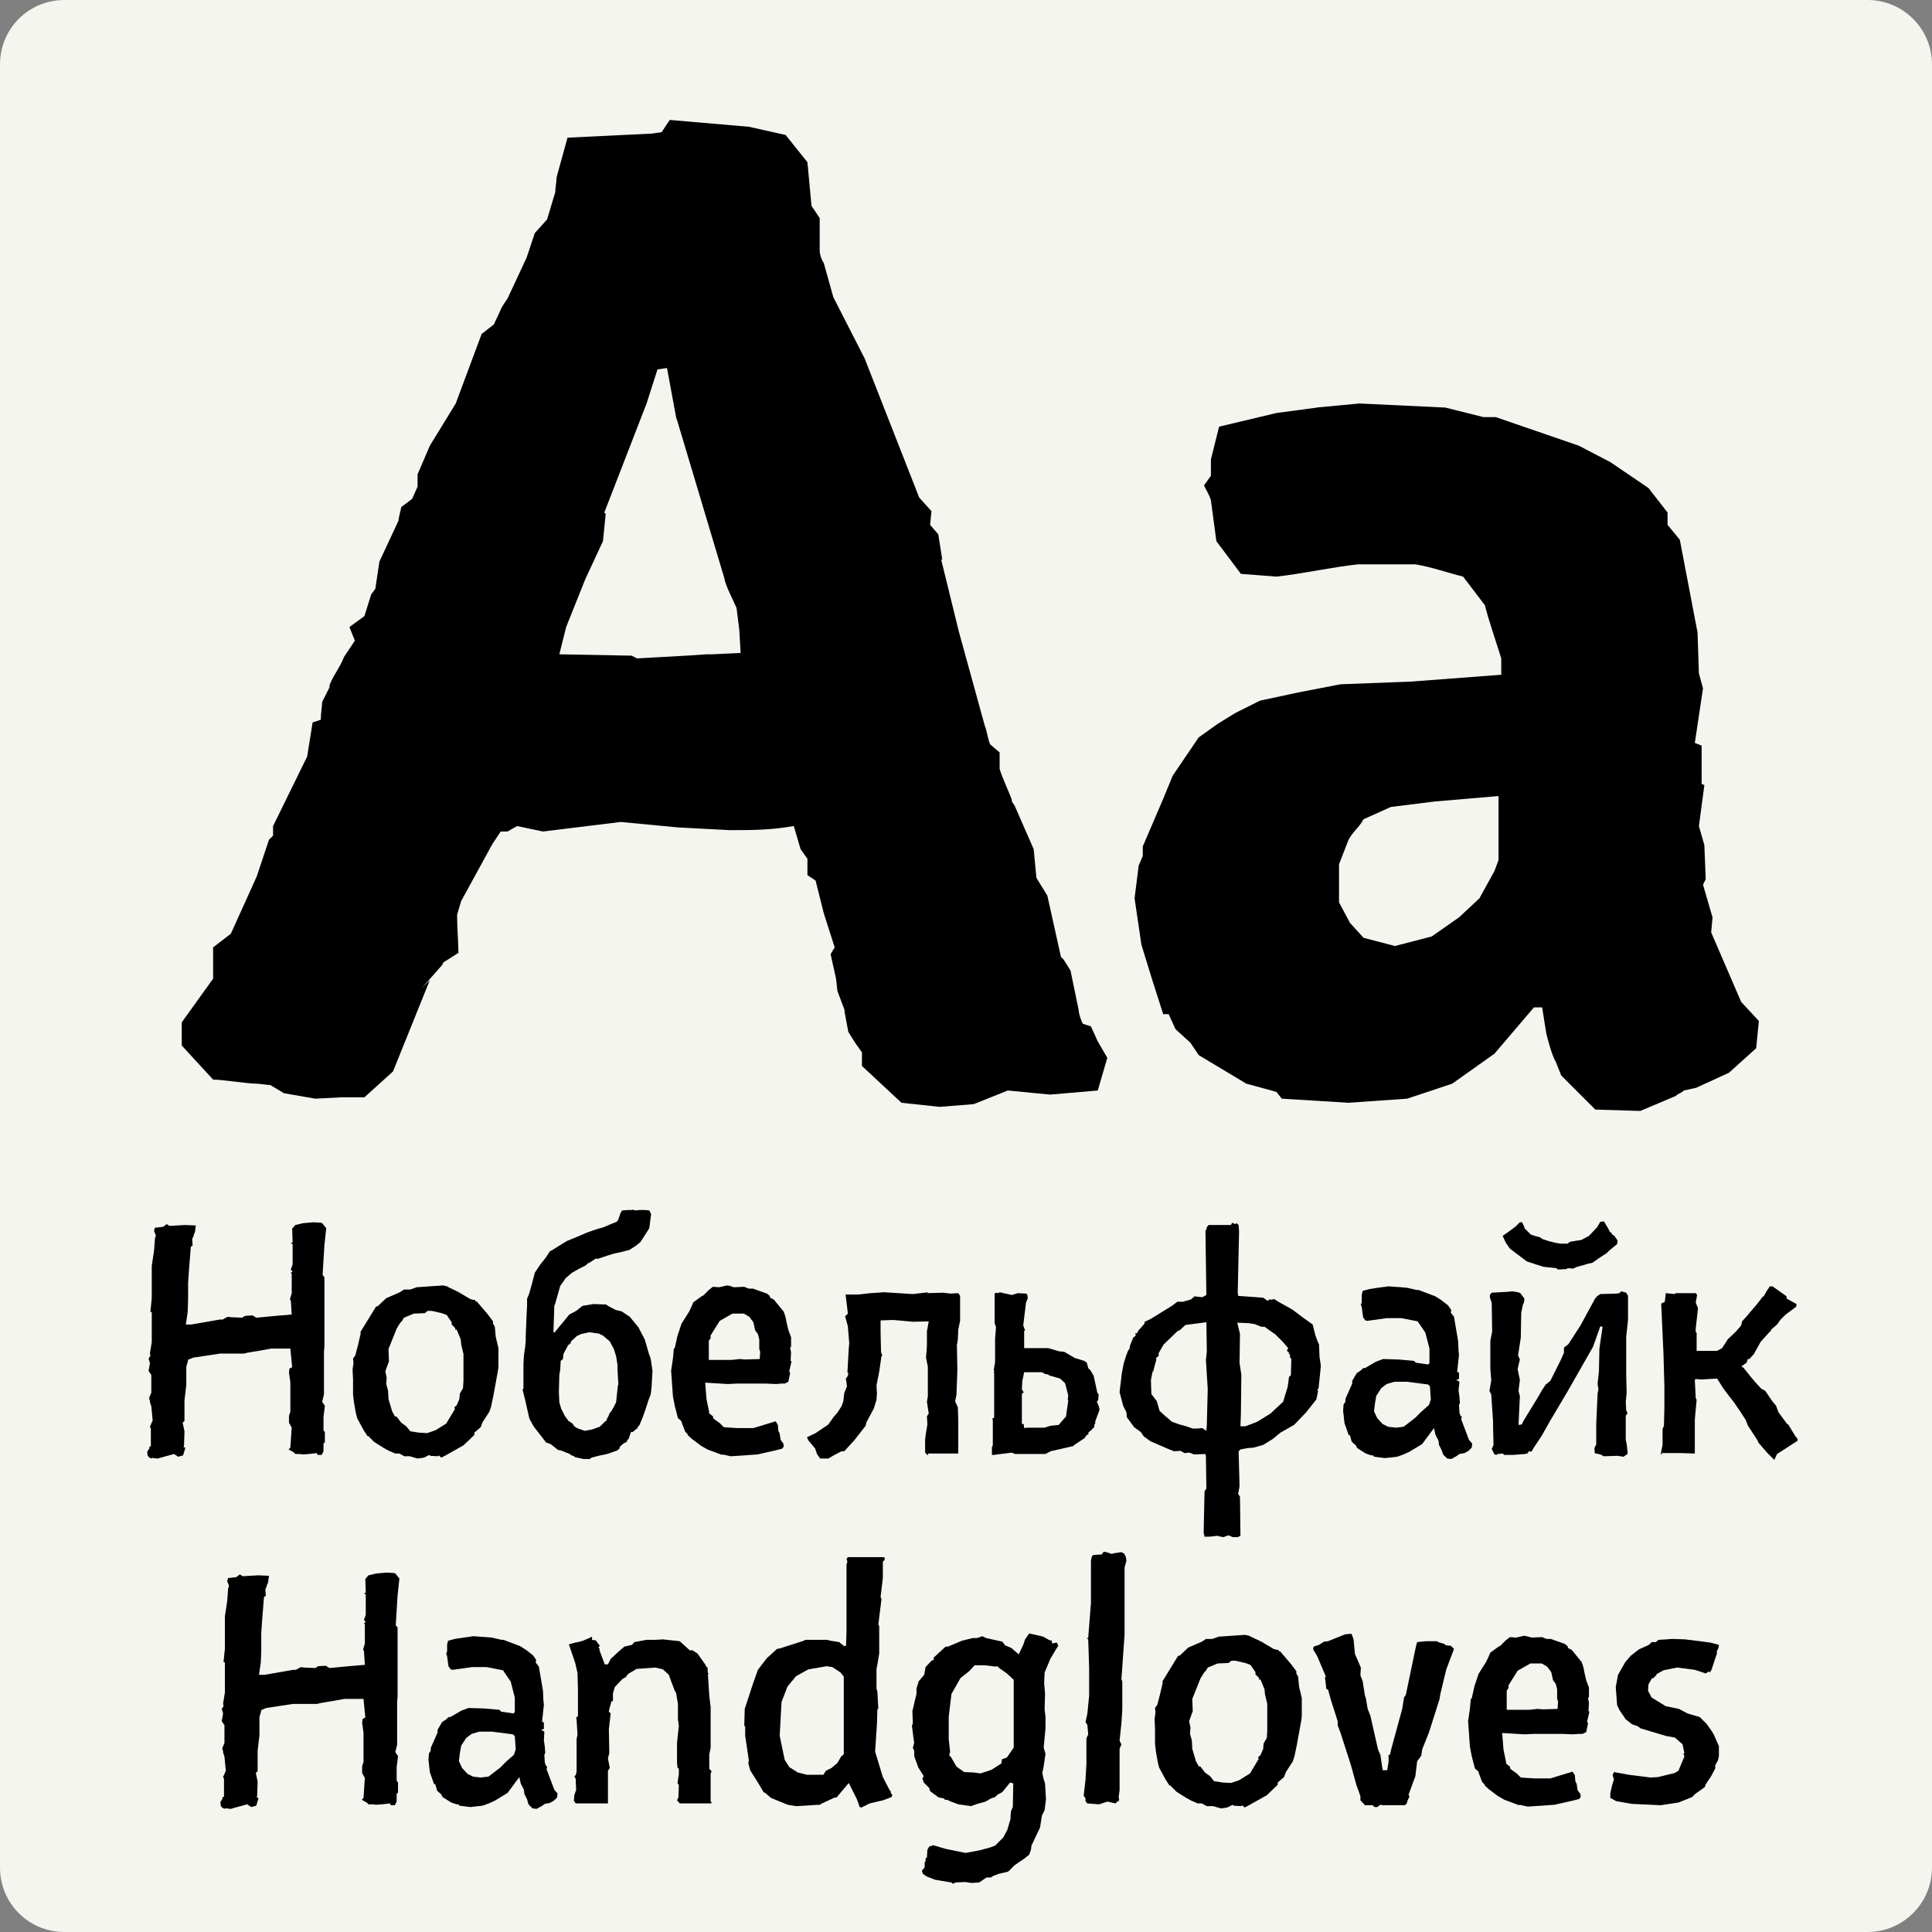
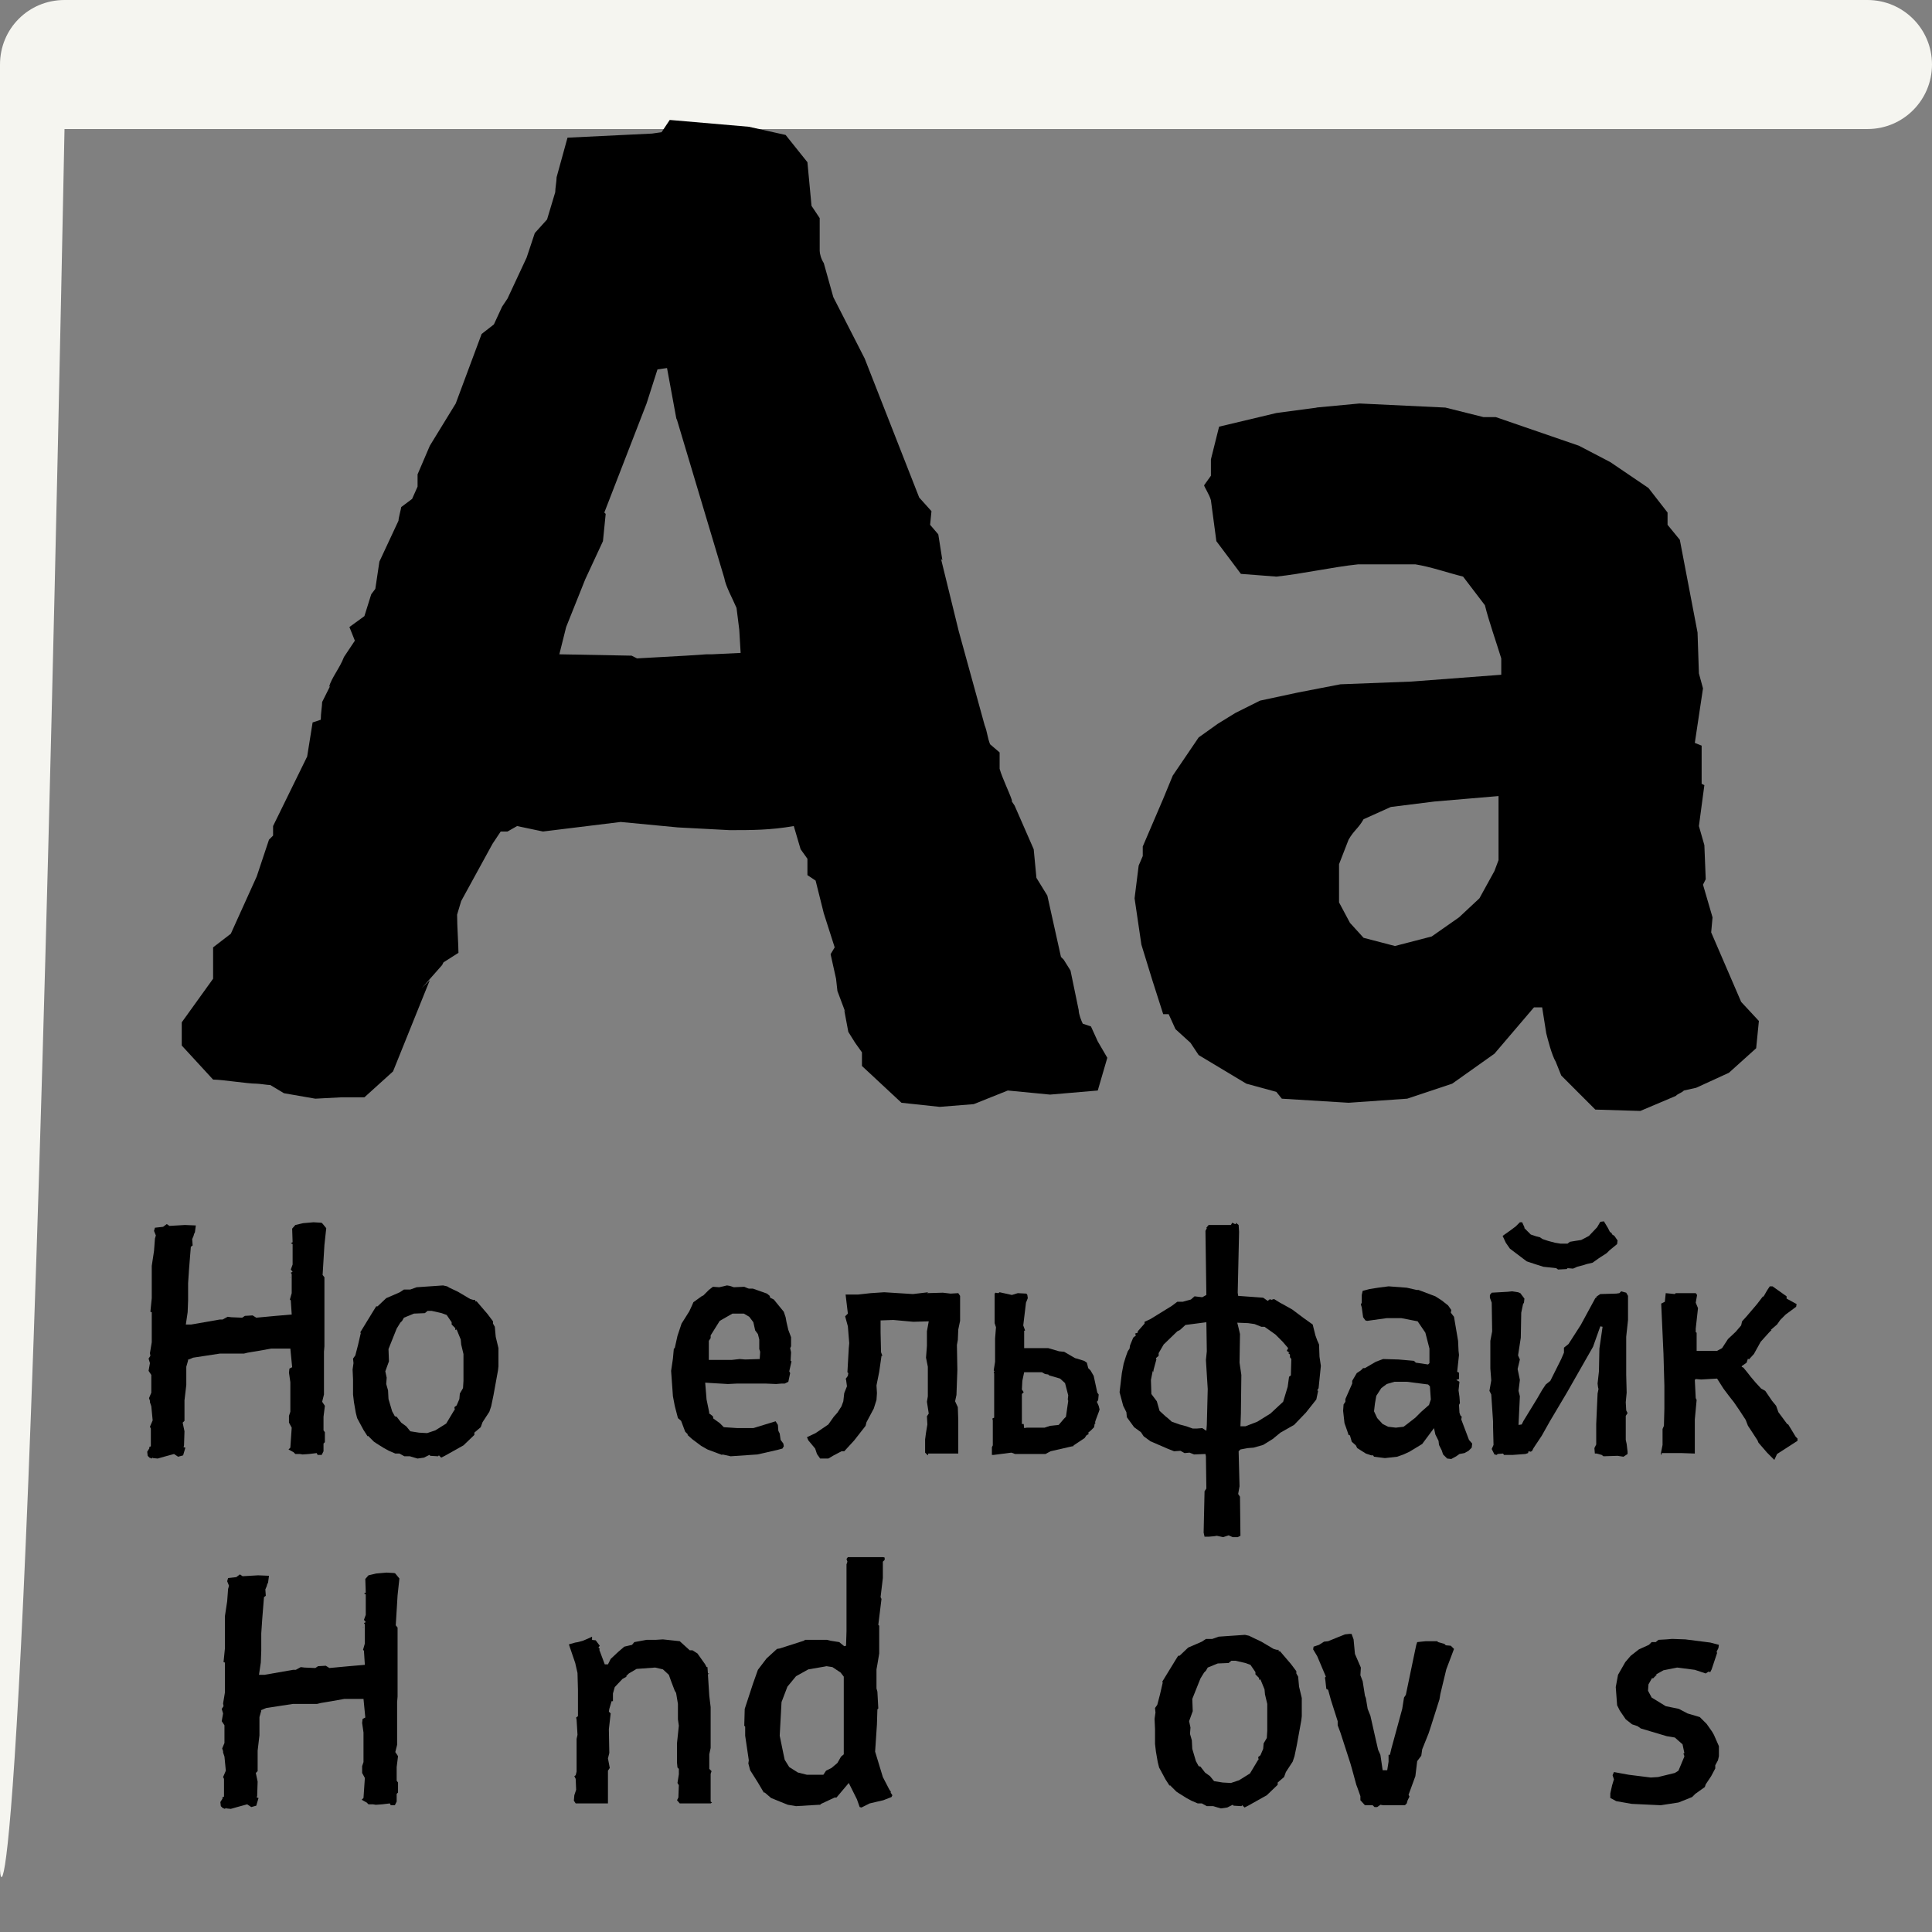
<svg xmlns="http://www.w3.org/2000/svg" id="Layer_1" x="0px" y="0px" viewBox="0 0 425.2 425.2" style="enable-background:new 0 0 425.2 425.2;" xml:space="preserve">
  <rect x="0" y="0" width="425.2" height="425.2" fill="#808080" stroke="none" />
  <style type="text/css">	.st0{fill:#F5F5F0;}</style>
  <title>Academy</title>
-   <path class="st0" d="M14.2,0H411c7.8,0,14.2,6.3,14.2,14.2V411c0,7.8-6.3,14.2-14.2,14.2H14.2C6.3,425.2,0,418.9,0,411V14.2  C0,6.3,6.3,0,14.2,0z" />
+   <path class="st0" d="M14.2,0H411c7.8,0,14.2,6.3,14.2,14.2c0,7.8-6.3,14.2-14.2,14.2H14.2C6.3,425.2,0,418.9,0,411V14.2  C0,6.3,6.3,0,14.2,0z" />
  <g>
    <path d="M172.9,29.7l4.8,6l0.9,9.6l1.8,2.7v7.2c0,0.6,0.3,1.8,0.9,2.7l2.1,7.5l6.9,13.5l12,30.6l2.7,3l-0.3,3l1.8,2.1l0.9,5.7   l-0.3-0.3l3.9,15.9l5.7,20.7c0.6,1.5,0.6,2.7,1.2,4.2l2.1,1.8v3.6c0.6,2.1,2.1,5.1,2.7,6.9v0.3l0.6,0.9l4.2,9.6l0.6,6.3l2.4,3.9   l3,13.5l0.6,0.6l1.5,2.4l1.8,8.7c0,0.9,0.6,2.4,0.9,3l1.8,0.6l1.5,3.3l2.1,3.6l-2.1,7.2l-10.5,0.9l-9.3-0.9l-7.5,3l-7.5,0.6   l-8.4-0.9l-8.7-8.1v-3l-1.5-2.1l-1.5-2.4l-0.9-4.8l0.3,0.6l-1.8-4.8l-0.3-2.7l-1.2-5.4l0.9-1.5l-2.4-7.5l-1.8-7.2l-1.8-1.2V189   l-1.5-2.1l-1.5-5.1c-5.1,0.9-9.3,0.9-14.1,0.9l-11.4-0.6l-12.6-1.2l-17.1,2.1l-5.7-1.2l-2.1,1.2h-1.5l-1.8,2.7l-6.9,12.6l-0.9,3   c0,2.7,0.3,6.6,0.3,8.4l-3.3,2.1l-0.3,0.6l-4.5,5.1l1.8-1.8l-8.1,20.1l-6.3,5.7h-5.1l-5.7,0.3l-6.9-1.2l-3-1.8   c-0.6,0-2.4-0.3-3-0.3c-2.1,0-7.5-0.9-9.6-0.9l-6.9-7.5V225l6.9-9.6v-6.9l3.9-3l5.7-12.6l2.7-8.1l0.9-0.9v-2.1l7.5-15.3l1.2-7.5   l1.8-0.6c0-1.5,0.3-3,0.3-3.9l1.8-3.6l-0.3,0.3c0.6-2.1,2.4-4.2,3.3-6.6l2.4-3.6l-1.2-3l3.3-2.4l1.5-4.8l0.9-1.2l0.9-6l4.2-9   c0-0.6,0.6-2.7,0.6-3l2.4-1.8l1.2-2.7v-2.7l2.7-6.3l5.7-9.3l5.7-15.3l2.7-2.1l1.8-3.9l1.2-1.8l4.2-9l1.8-5.4l2.7-3l1.8-6   c0-0.9,0.3-2.4,0.3-3.3l2.4-8.7l18.6-0.9l2.1-0.3l1.8-2.7l17.4,1.5L172.9,29.7z M144.7,81.3l-2.4,7.5l-9.3,24l0.3,0.3l-0.6,6   l-3.9,8.4l-4.2,10.5l-1.5,6l15.9,0.3l1.2,0.6l10.8-0.6l4.5-0.3h1.2l6.3-0.3l-0.3-5.1l-0.6-4.8c-0.9-2.1-2.4-4.8-2.7-6.6l-10.5-35.1   v0.3L146.8,81L144.7,81.3z" />
    <path d="M299.2,88.8l18.9,0.9l8.4,2.1h2.7l18.3,6.3l6.9,3.6l8.4,5.7l4.2,5.4v2.7l2.7,3.3l3.9,20.4l0.3,9l0.9,3.3l-1.8,12l1.5,0.6   v8.4l0.6,0.3l-1.2,9l1.2,4.2l0.3,7.5l-0.6,1.2l2.1,7.2l-0.3,3.3l6.6,15.3l3.9,4.2l-0.6,6l-6,5.4l-7.2,3.3l-2.7,0.6   c-0.6,0.6-1.2,0.6-1.8,1.2l-7.8,3.3l-9.9-0.3l-7.5-7.5l-1.2-3c-0.9-1.5-1.8-5.1-2.1-6.3l-0.9-5.7h-1.8l-8.7,10.2l-9.3,6.6l-9.9,3.3   l-12.9,0.9l-14.7-0.9l-1.2-1.5l-6.6-1.8l-10.5-6.3l-1.8-2.7l-3.3-3l-1.5-3.3H256l-2.4-7.5l-2.4-7.8l-1.5-10.2l0.9-7.2l0.9-2.1v-2.1   l4.5-10.5l2.1-5.1l5.7-8.4l4.2-3l3.9-2.4l5.4-2.7l8.4-1.8l9.3-1.8l15.6-0.6l19.8-1.5v-3.6c-1.2-3.9-2.7-8.1-3.6-11.7l-4.8-6.3   c-3.6-0.9-6.9-2.1-10.5-2.7h-12.6c-5.7,0.6-12.3,2.1-18,2.7l-7.8-0.6l-5.4-7.2l-1.2-9c-0.3-1.2-1.5-3-1.5-3.3l1.5-2.1v-3.6l1.8-7.2   l12.6-3l9-1.2h-0.3L299.2,88.8z M329.8,175.2l-14.1,1.2l-9.6,1.2l-6,2.7c-1.2,2.1-2.1,2.4-3.3,4.5l-2.1,5.4v8.4l2.4,4.5l3,3.3   l6.9,1.8l8.1-2.1l6-4.2l4.5-4.2l3.3-6l0.9-2.4V175.2z" />
  </g>
  <g>
    <path d="M70.9,269.2l0.9,1.1l-0.4,3.7l-0.4,6.6l0.4,0.5v7.3v7.9l-0.1,1.2v9.4l-0.4,1.6l0.6,0.9l-0.3,2.4v3l0.3,0.4v2.2l-0.3,0.3   v1.7l-0.4,0.8h-0.9l-0.2-0.4l-1.7,0.2l-1.4,0.1l-0.6-0.1h-1l-0.4-0.4l-1.1-0.6l0.4-0.4l0.3-4.4l-0.6-1.1v-1.5l0.3-0.9v-6.5   l-0.3-2.1l0.1-0.9l0.6-0.3l-0.4-4.1h-4.2l-2.8,0.5l-2.4,0.4l-0.8,0.2h-5.3l-5.9,0.9l-1.2,0.5l0.1,0.1l-0.4,1.4v4l-0.4,3.4v4.5   l-0.4,0.4l0.4,1.9l-0.1,3.1l-0.1,0.4l0.4,0.1l-0.5,1.7l-1.1,0.3l-0.9-0.6l-2.2,0.6l-1.4,0.4l-1-0.1l-0.1-0.1l-0.2,0.2l-0.5-0.2   l-0.4-0.4l-0.1-0.9l0.5-0.8l-0.1-0.2l0.4-0.2v-3.9l-0.2-0.4l0.6-1.4l-0.3-3.1l-0.3-0.9v-0.3l-0.2-0.6l0.5-1.2v-3.9l-0.6-0.9   l0.3-1.7l-0.3-1l0.4-0.6l-0.1-0.6l0.4-2.4v-6.6l-0.3-0.1l0.3-3v-7.1l0.5-3.3l0.2-2.7l0.2-0.7l-0.4-1l0.2-0.7l1.8-0.2l0.8-0.6   l0.6,0.4l3.4-0.2l2.4,0.1l-0.2,1.5l-0.2,0.4l-0.1,0.4l-0.3,0.7l0.1,1.4l-0.4,0.3l-0.4,5l-0.2,3v3.8l-0.1,2.6l-0.4,2.7h1.2l6.3-1.1   H49l1.1-0.6l0.8,0.1l2.4,0.1l0.6-0.4l1.7-0.1l0.8,0.5l4.3-0.4l3.5-0.3l-0.2-3.1l-0.2-0.2l0.4-1.4v-4.2l-0.2-0.3l0.4-0.2l-0.4-0.5   l0.4-1.1v-4.5l-0.4-0.2l0.4-0.2l-0.1-3l0.7-0.8l1.7-0.4l2.3-0.2l1.7,0.1L70.9,269.2z M63.8,281.1h0.1l-0.1,0.1V281.1z" />
    <path d="M98.9,283.4l1.9,0.9l2.7,1.6l0.7,0.2h0.4v0.3h0.3l2.4,2.8l1.2,1.6v0.5l0.4,0.7l0.2,2.2l0.6,2.5v4l-0.1,0.9l-1,5.5l-0.5,2.4   l-0.4,1.2l-1.5,2.3l-0.4,1.1l-1.4,1.2v0.5l-2.4,2.3l-4.1,2.3l-0.4,0.2l-0.4,0.2l-0.5-0.5l-0.2,0.2l-1.7-0.1l-0.2-0.2l-1.2,0.6   l-1.4,0.2l-0.7-0.2l-1-0.3H89l-1.1-0.6H87l-1.4-0.6l-1.1-0.6l-1.6-1l-0.6-0.4l-0.6-0.6L81,316l-0.1,0.1l-0.9-1.4l-1.4-2.6l-0.3-1.2   l-0.4-2.3l-0.2-1.7v-3.3l-0.1-2.2l0.2-1.4l-0.1-1l0.5-0.7l0.6-2.3l0.6-2.6l-0.1-0.2l3-4.9l0.5-0.8h0.3l1.9-1.8l3-1.3l0.9-0.6h1.4   l1.4-0.5l5.8-0.4l0.9,0.2L98.9,283.4z M98.3,289.4l-1.1-0.4l-2.2-0.5h-0.9l-0.6,0.5l-2.4,0.1l-2.2,0.9l-0.4,0.7l-0.4,0.4l-0.8,1.3   l-1.8,4.5l0.1,2.7l-0.8,2.2l0.3,1.4l-0.1,1.4l0.4,1.4l0.1,1.9l0.8,2.7l0.6,1.1l0.4,0.1l1,1.3l1.1,0.8l0.9,1.1l1.9,0.3l1.8,0.1   l1.8-0.6l2.4-1.5l1.8-3h0.1l-0.1-0.6l0.5-0.4l0.6-1.4l0.1-1.2l0.7-1.2l0.1-1.6v-3.9v-2l-0.5-2.1l-0.1-1.1l-0.9-2.2l-0.3,0.1v-0.4   l-0.8-0.8v-0.5L98.3,289.4z" />
-     <path d="M139.2,266.2l0.6,0.2l0.9-0.1h1.3l0.9,0.1l0.4,0.8l-0.4,3.1l-1.2,1.9l-0.8,1.2l-1,0.8l-1.4,0.9l-1.6,0.4l-1.8,0.4l-1.3,0.4   l-1.2,0.4l-1.2,0.4l0.1-0.1h-0.4l-0.6,0.4l-0.6,0.4l-0.6,0.3l-0.4,0.4l-1.4,0.7l-1.6,0.9l-1.4,1.2l-1.2,1.7l-1.2,4.2l-0.1,0.1   l-0.2,5.8l0.2,0.2l3.3-4l1.5-0.8l1.4-1.1l2.4-0.4l2.8,0.1l0.4,0.3l1.7,0.9l1.3,0.3l1.8,1.2l1.9,2.3l1.4,2.7l0.9,3.1l0.4,1.1   l0.4,2.7l-0.2,3.5l-0.1,1l-0.1,0.7l-0.5,1.3l-0.7,2.2l-0.7,1.9l-0.6,1.4l-0.4,0.4l0.1,0.1l-1.2,1l-0.3-0.1l-0.4,1.1l-0.1,0.4   l-0.5,0.5l0.2,0.1l-0.5,0.3l-0.4,0.2l-0.9,0.8l0.2,0.1l-0.6,0.6l-2.3,0.8l-1.9,0.4l-1.5,0.4l-0.4,0.3h-1.4l-1.8-0.4l-0.6-0.4   l-0.1,0.1l-0.5-0.4l-2-0.8l-0.6-0.1l-1.5-1.2l-0.9-0.4l-0.1,0.1l-2.8-3.6l-0.4-0.7l-0.6-1.1l-0.9-4l-0.6-2.4l0.2-0.2v-5.4l0.1-1.8   l0.3-2.2l0.1-1.2v-0.9l0.2-4.9l0.1-1.8v-1.6l0.4-0.9l0.6-2.1l0.7-2.7l1.2-1.8l1.2-1.5l0.9-1.4l0.4-0.2l1.6-1l1.8-1.1l2.2-0.9   l2.1-0.9l1.1-0.4l1.2-0.4l1.4-0.4l1.4-0.6l1.5-0.6l0.4-0.5l0.4-1.3l0.4-0.7l1.4-0.1H139.2z M131.8,293.5l-2.1-0.3l-1.8,0.4   l-0.9,0.4l-1.3,1.2l-0.1,0.4l-0.6,0.5l-0.1,0.2l-0.9,1.7l-0.1,1.1l-0.5,0.4l-0.1,1.9l-0.2,1.2l-0.1,3.7l0.1,2.3l0.4,1.4l0.8,1.6   l0.8,1.1l0.9,0.6l0.4,0.6l0.6,0.4l0.8,0.3l0.9,0.3l1.6-0.3l1.7-0.6l1.2-1.2l0.4-0.2l-0.1-0.2l0.4-0.7l0.2-0.5l0.1-0.3l0.2-0.1   l0.6-1l0.6-1.2l0.4-3.8h0.1l-0.2-3.5v-0.9l-0.3-1.9l-0.5-1.6l-0.9-1.7l-1.2-1l-0.2-0.2L131.8,293.5z" />
    <path d="M161.5,283.3l2.3-0.1l0.7,0.3l0.3,0.1h0.9l3.1,1.1l0.6,0.5l0.1,0.4l0.8,0.4l2.2,2.7l0.4,1.2l0.2,1.1l0.4,1.7l0.6,1.6v2   l-0.2,0.4l0.2,0.9l-0.1,1.9l0.2,0.1l-0.5,2.2l0.2,0.4l-0.4,1.9l-0.8,0.4H172l-1.2,0.1l-2.3-0.1h-6.3l-2,0.1l-1.7-0.1l-1.7-0.1   l-1.6-0.1l0.3,3.7l0.6,2.9l-0.1,0.1l0.9,0.7l0.1,0.5l1.4,1l0.9,0.9l3,0.2h3.5l4.9-1.5l0.5,0.8l0.1,1.3l0.3,0.6l0.2,1.4l0.6,0.8   l0.1,0.6l-0.3,0.5l-1.1,0.3l-4.4,1l-5.9,0.4l-1.8-0.4l-0.1,0.1l-3.2-1.2l-1.4-0.8l-2-1.5l-1-0.9l0.1-0.1l-0.6-0.6l-0.9-2.4   l-0.7-0.6l-0.7-2.7l-0.4-2.1l-0.3-4.2l-0.1-1.4l0.4-2.7l0.2-2.2l0.2-0.1l0.6-2.7l0.9-2.7l1.7-2.7l0.6-1.3l0.3-0.7l1.8-1.3l0.4-0.2   l1.2-1.2l0.9-0.7l1.4,0.1l1.7-0.4l0.6,0.1L161.5,283.3z M164.9,289.8l-1.2-0.7h-2.5l-2.8,1.6l-2,3.2v0.6l-0.4,0.6v3.7v0.5h5   l1.8-0.2l1.2,0.1l3.2-0.1l0.1-1.6l-0.2-0.6v-2.1l-0.3-1.2l-0.6-0.8l-0.4-1.8L164.9,289.8z" />
    <path d="M204,284.6l3.5-0.1l1.7,0.2l1.7-0.1l0.4,0.6v5.5l-0.4,1.9l-0.1,2.3l-0.2,1.1l0.1,5.5l-0.2,5.5l-0.3,1.4l0.6,1.3l0.1,2.9   v7.3h-6.6l-0.1,0.4l-0.6-0.6v-2.9l0.2-1.5l0.3-1.8l-0.1-1.8l0.4-0.6l-0.4-2.6l0.2-1.2v-4.1v-1.2v-1.2l-0.4-2l0.2-2.6v-3.2l0.4-2.2   l-3.4,0.1l-4.4-0.4l-2.8,0.1v2.6l0.1,4.4l0.3,0.8h-0.2l-0.5,3.5l-0.6,3l0.1,1.7l-0.1,1.5l-0.6,1.9l-1.6,3l-0.2,0.8l-2.5,3.2   l-2.2,2.4h-0.6l-1.9,1l-1,0.6h-1.8l-0.7-1l-0.4-1.2l-1.5-1.8l-0.3-0.7l1.9-0.9l2.8-1.9l1.2-1.7l0.8-0.9l0.9-1.4l0.4-1.1l0.2-1.8   l0.6-1.5l-0.2-1.5l-0.1-0.1l0.5-0.7l0.1-0.6l-0.2-0.2l0.3-5.3l0.1-1.1l-0.3-3.7l-0.6-2.2l0.6-0.6l-0.5-4.2h2.8l2.7-0.3l3-0.2   l6.3,0.4l3.4-0.4L204,284.6z" />
    <path d="M226.1,285l0.1,0.7l-0.4,1l-0.6,5l0.4,1.1l-0.2,0.1v3.8h5.3l2.4,0.7l1.1,0.1l2.4,1.4l0.4,0.1l1.6,0.5l0.6,0.4l0.3,1.2   l0.1,0.1l0.4,0.4l0.7,1.2l0.8,3.7l0.3,0.4l-0.1,1.1l-0.1,0.3l-0.2,0.2l0.4,0.9l0.2,0.8l-0.2,0.6l-0.6,1.6L241,313l0.1,0.2l-0.2,0.2   l-0.1,0.7l-0.7,0.7l-0.6,0.5l0.1,0.3l-0.5,0.3l-0.4,0.6l-2.4,1.6l-0.1,0.2H236l-4.8,1.1l-1.1,0.6h-6.7l-0.8-0.3l-3.9,0.5h-0.4v-1.7   l0.2-0.4v-5.5l-0.1-0.4l0.4-0.2v-9.3v-0.4l-0.1-0.4l0.2-0.1l-0.2-0.2l0.3-1.9v-5.1l0.2-2.5l-0.3-0.9v-4.9v-1.6l0.2-0.2l0.6,0.1   l0.3-0.2l2.7,0.6l1.3-0.4l1.9,0.1L226.1,285z M230,302.4l-0.7-0.4h-3.9l-0.4,1.9l-0.1,1.9l0.4,0.6l-0.4,0.4v6.6h0.4l0.1,0.9   l0.6-0.1h3.9l1.2-0.4l1.9-0.2l1.2-1.4l0.4-0.4l0.5-3.5l-0.1-0.3l0.1-0.9l-0.7-2.7l-1.1-1l-2.4-0.7l-0.2-0.2L230,302.4z    M226.3,285.6L226.3,285.6v0.1V285.6z" />
    <path d="M272,269.1l0.6,0.5l0.1,1.5l-0.3,13.4l0.1,0.7l5.5,0.4l1,0.7l0.4-0.3l0.2-0.1l0.1,0.2l0.7-0.2l1.3,0.8l1.1,0.6l1.6,0.9   l2.4,1.8l2.1,1.5l0.6,2.4l0.4,1.1l0.4,0.9l0.1,2.7l0.3,2l-0.5,4.9l-0.3,0.5l0.2,0.1l-0.4,1.9l-2.3,2.9l-2.6,2.7l-3,1.7l-1.7,1.4   l-2.1,1.3l-2.1,0.6l-1.3,0.1L273,319l-0.4,0.4l0.2,7.7l-0.3,1.7l0.4,0.6l0.1,8.6l-0.6,0.3h-1.1l-0.9-0.4l-1.2,0.4l-1.4-0.3   l-0.6,0.1l-1.2,0.1h-0.9l-0.2-0.9l0.2-9.1l0.4-0.6l-0.1-7.1l-0.1-0.5l-2.5,0.1l-1-0.4l-1.1,0.1l-0.9-0.5l-1.4,0.1l-1.5-0.6   l-3.7-1.6l-1.5-1.1l-0.6-0.9l-1.5-1.1l-1.6-2.2l-0.1-1.1l-0.7-1.4l-0.8-3l0.5-4.2l0.4-2.1l0.5-1.6l0.4-1.1l0.4-0.6l0.1-0.7l0.7-1.7   l0.6-0.5l-0.2-0.4l0.6-0.2v-0.3l1.5-1.7v-0.4l1.3-0.6l4.7-2.9l1.2-0.9h1.2l1.8-0.5l0.8-0.7l1.7,0.2l0.9-0.5l-0.2-14.1l0.3-0.6   l-0.1-0.1l0.5-0.6h4.9l0.3-0.5l0.6,0.3H272z M265.4,299.3l0.2-1.9l-0.1-6.4l-4.6,0.6l-1.2,1.1l-0.6,0.3l-3,2.9l-1.1,1.9v0.6   l-0.6,0.5l0.1,0.3l-0.6,2.2l-0.1,0.6l-0.1-0.3l-0.4,2l0.1,3.1l1.2,1.6l0.6,2.1l1.3,1.2l0.5,0.4l0.9,0.8l1.7,0.6l1.5,0.4l1.4,0.5   h0.9l1.2-0.1l0.9,0.6l0.1-1.3l0.2-7.9L265.4,299.3z M274.7,291.2l-2.4-0.1l0.3,1.2l0.3,1.3l-0.1,6.3l0.4,2.7l-0.1,8.5l-0.1,2.8h1.1   l2.6-1l2.9-1.8l2.8-2.6l1-3.3l0.3-2.2l0.4-0.3l0.1-3.6l-0.3-0.4v-0.6l-0.4-0.3l0.3-0.1l-0.6-0.4l0.3-0.6l-1.2-1.4l-1.6-1.6   l-2.4-1.7h-0.7l-1.5-0.6L274.7,291.2z" />
    <path d="M305.6,283.1l4,0.3l2.2,0.5h0.4l3.7,1.4l1.4,0.9l1.4,1.1l0.7,1l-0.1,0.6l0.7,0.9l0.9,5.3l0.1,2.2l0.1,0.9l-0.4,3.7l0.4,0.2   v1.4l-0.6,0.2l0.7,0.4L321,306l0.2,1.4l0.1,1.4l-0.2,0.4l0.1,1.7l0.2,0.6l0.3,0.3l-0.1,0.6l1.7,4.5l0.7,0.8l-0.1,0.9l-0.7,0.7   l-0.9,0.5l-1.1,0.2l-0.7,0.5l-1.1,0.6l-0.9-0.1l-0.9-0.9l-0.3-0.9l-0.5-1l-0.1-0.2l-0.1-0.9l-0.7-1.4l-0.3-1.4l-2.6,3.5l-2.8,1.7   l-1.3,0.6l-1.4,0.5l-2.7,0.3l-2.4-0.3l-0.2-0.3h-0.4l-1.2-0.4l-1.9-1.2l-0.3-0.6l-0.9-0.8l-0.4-1.4l-0.3-0.1l-0.3-0.9l-0.6-1.7   l-0.3-2.7l0.1-1.4l0.4-0.6v-0.6l1.5-3.4v-0.6l1-1.7l0.9-0.6l0.5-0.5h0.4l2.4-1.4l1.6-0.6l3.4,0.1l3.4,0.3l0.4,0.4l2.7,0.4l0.3-0.3   v-3.2l-0.9-3.5l-1.7-2.5l-3.6-0.7h-3.2l-4.3,0.6l-0.4-0.1l-0.5-0.7l-0.3-2.2l-0.2-0.6l0.2-0.4V285l0.2-0.9l1.5-0.4l1.9-0.3   L305.6,283.1z M314.7,305.1l-0.4-0.4l-4.7-0.6h-2.7l-1.7,0.5l-1.2,0.9l-1.1,1.7l-0.3,1.7l-0.2,1.7l0.7,1.5l1.2,1.3l1.2,0.6l1.7,0.2   l1.7-0.2l0.8-0.6l1.8-1.4l1.3-1.3l1.7-1.5l0.4-1.2L314.7,305.1z" />
    <path d="M334.6,284.6l0.9,1.2l-0.1,0.9l-0.2,0.3l-0.4,1.9l-0.1,5.5l-0.6,3.9l0.4,0.9l-0.5,2.1l0.5,2.4l-0.3,2.4l0.3,1.2l-0.3,6.3   l0.7-0.1l0.4-0.8l3-4.9l1.1-1.9l0.8-1.2l1-0.8l2.4-4.8l0.6-1.4v-1.1l1-0.8l2.7-4.2l3.2-5.9l0.3-0.2l-0.1-0.1l0.9-0.6l3.5-0.1   l0.7-0.1l0.4-0.4l1.1,0.3l0.4,0.7v5.3l-0.4,3.7v4.8v3.6l0.1,3.9l-0.2,2.1l0.1,1.8l0.3,0.6l-0.4,0.6v5.3l0.2,0.9l0.2,1.7v0.5   l-0.9,0.6l-1.3-0.2l-3.1,0.1l-0.4-0.3l-1.1-0.3h-0.4l-0.1-1.2l0.4-0.8v-4.5l0.3-6.7l0.2-1l-0.1-0.4l-0.1-0.8l0.3-2.7l0.1-5l0.7-4.8   l-0.5-0.1l-1.6,4.5l-5.7,10l-3.8,6.4l-1.8,3.2l-1.8,2.7l-0.3,0.6l-0.3,0.2l-0.5-0.1l-0.1,0.4l-0.6,0.2l-2.7,0.2H331l-0.2-0.3   l-1.2,0.1l-0.2,0.2l-0.5-0.1l-0.6-1.2l0.4-0.9l-0.1-3.9v-1.2l-0.4-6l-0.4-0.8l0.4-2.3l-0.2-2.6v-6.1l0.4-2.1l-0.1-6.3l-0.4-1.1   v-0.6l0.4-0.5l3.5-0.2l1-0.1l1.3,0.2L334.6,284.6z M353.9,270.3l0.4,0.8l0.5,0.4l-0.1,0.1l0.6,0.4l0.7,1l-0.1,0.8l-1.7,1.4   l-0.6,0.6l-1.7,1.1l-1.4,1l-1.3,0.3l-0.6,0.2l-1.5,0.4l-0.9,0.4l-1.2-0.1l-0.2,0.2l-1.9,0.1l-0.4-0.3l-2.8-0.3l-1.9-0.6l-1.8-0.6   l-3.7-2.8l-0.9-1.3l-0.7-1.5l1.7-1.2l1.2-0.9l0.9-0.9h0.5l0.5,1.1v0.2l1.4,1.4l1.2,0.4l0.8,0.2l0.6,0.4l1.2,0.4l1.5,0.4l1.2,0.2   h1.6l0.5-0.4l1.2-0.2l1.3-0.2l1.7-0.9l1.8-1.9l0.7-1.2l0.8-0.1L353.9,270.3z" />
    <path d="M390.1,283.1l3.1,2.2v0.5l2.2,1.2l-0.1,0.6l-2.3,1.7l-1.2,1.2l-0.7,1l-1.4,1.2h0.2l-0.6,0.6l-1.8,2L386,298l-1.1,1.2   l-0.2-0.2l-0.3,0.9l-0.7,0.5l-0.3,0.2l-0.1,0.2l0.4,0.2l0.9,1.1l0.7,0.9l1.1,1.3l1.2,1.3l0.9,0.5l1.5,2.2l0.9,1.1l0.5,1.4l2,2.7   l0.1-0.1l1.7,2.8l0.4,0.4v0.5l-4.5,2.9l-0.6,1.3l-1.6-1.6l-1.9-2.2l-0.2-0.5l-1.5-2.3l-0.6-0.9l-0.5-1.3l-1.3-2l-1.3-1.9l-1.1-1.4   l-1.2-1.6l-1.4-2.2l-3.5,0.2l-1.2-0.1l-0.2,0.2l0.2,4l0.2,0.4l-0.4,4.3v4.1L373,317v2.9l-2.8-0.1h-4.5v0.4l-0.2-0.2l0.4-2v-3.5   l0.3-0.7l0.1-3.8v-5l-0.2-7.1l-0.5-11l0.8-0.4l0.2-1.9l2,0.2l0.2-0.2h4.4l0.3,0.4l-0.3,1.7l0.5,1.2l-0.5,4.5v0.8l0.2,0.1v4h4.5   l1.1-0.6l1.3-2l1.7-1.6l1.2-1.4l0.2-0.9l1-1.1l2.3-2.7l1.3-1.7l0.1,0.1l0.8-1.4l0.6-0.9H390.1z" />
  </g>
  <g>
    <path d="M87,346.3l0.9,1.1l-0.4,3.7l-0.4,6.6l0.4,0.5v7.3v7.9l-0.1,1.2v9.4l-0.4,1.6l0.6,0.9l-0.3,2.4v3l0.3,0.4v2.2l-0.3,0.3v1.7   l-0.4,0.8h-0.9l-0.2-0.4l-1.7,0.2l-1.4,0.1l-0.6-0.1h-1l-0.4-0.4l-1.1-0.6l0.4-0.4l0.3-4.4l-0.6-1.1v-1.5l0.3-0.9v-6.5l-0.3-2.1   l0.1-0.9l0.6-0.3l-0.4-4.1h-4.2l-2.8,0.5l-2.4,0.4l-0.8,0.2h-5.3l-5.9,0.9l-1.2,0.5l0.1,0.1l-0.4,1.4v4l-0.4,3.4v4.5l-0.4,0.4   l0.4,1.9l-0.1,3.1l-0.1,0.4l0.4,0.1l-0.5,1.7l-1.1,0.3l-0.9-0.6l-2.2,0.6l-1.4,0.4l-1-0.1l-0.1-0.1l-0.2,0.2l-0.5-0.2l-0.4-0.4   l-0.1-0.9l0.5-0.8l-0.1-0.2l0.4-0.2v-3.9l-0.2-0.4l0.6-1.4l-0.3-3.1l-0.3-0.9v-0.3l-0.2-0.6l0.5-1.2v-3.9l-0.6-0.9l0.3-1.7l-0.3-1   l0.4-0.6l-0.1-0.6l0.4-2.4v-6.6l-0.3-0.1l0.3-3v-7.1l0.5-3.3l0.2-2.7l0.2-0.7l-0.4-1l0.2-0.7l1.8-0.2l0.8-0.6l0.6,0.4l3.4-0.2   l2.4,0.1l-0.2,1.5l-0.2,0.4l-0.1,0.4l-0.3,0.7l0.1,1.4l-0.4,0.3l-0.4,5l-0.2,3v3.8l-0.1,2.6l-0.4,2.7h1.2l6.3-1.1h0.6l1.1-0.6   l0.8,0.1l2.4,0.1l0.6-0.4l1.7-0.1l0.8,0.5l4.3-0.4l3.5-0.3l-0.2-3.1l-0.2-0.2l0.4-1.4v-4.2l-0.2-0.3l0.4-0.2l-0.4-0.5l0.4-1.1v-4.5   l-0.4-0.2l0.4-0.2l-0.1-3l0.7-0.8l1.7-0.4l2.3-0.2l1.7,0.1L87,346.3z M79.8,358.1H80l-0.1,0.1V358.1z" />
-     <path d="M104.2,360.1l4,0.3l2.2,0.5h0.4l3.7,1.4l1.4,0.9l1.4,1.1l0.7,1l-0.1,0.6l0.7,0.9l0.9,5.3l0.1,2.2l0.1,0.9l-0.4,3.7l0.4,0.2   v1.4l-0.6,0.2l0.7,0.4l-0.1,1.9l0.2,1.4l0.1,1.4l-0.2,0.4l0.1,1.7l0.2,0.6l0.3,0.3l-0.1,0.6l1.7,4.5l0.7,0.8l-0.1,0.9l-0.7,0.7   l-0.9,0.5l-1.1,0.2l-0.7,0.5l-1.1,0.6l-0.9-0.1l-0.9-0.9L116,396l-0.5-1l-0.1-0.2l-0.1-0.9l-0.7-1.4l-0.3-1.4l-2.6,3.5l-2.8,1.7   l-1.3,0.6l-1.4,0.5l-2.7,0.3l-2.4-0.3l-0.2-0.3h-0.4l-1.2-0.4l-1.9-1.2l-0.3-0.6l-0.9-0.8l-0.4-1.4l-0.3-0.1l-0.3-0.9l-0.6-1.7   l-0.3-2.7l0.1-1.4l0.4-0.6v-0.6l1.5-3.4v-0.6l1-1.7l0.9-0.6l0.5-0.5h0.4l2.4-1.4l1.6-0.6l3.4,0.1l3.4,0.3l0.4,0.4l2.7,0.4l0.3-0.3   v-3.2l-0.9-3.5l-1.7-2.5l-3.6-0.7h-3.2l-4.3,0.6l-0.4-0.1l-0.5-0.7l-0.3-2.2l-0.2-0.6l0.2-0.4V362l0.2-0.9l1.5-0.4l1.9-0.3   L104.2,360.1z M113.3,382.1l-0.4-0.4l-4.7-0.6h-2.7l-1.7,0.5l-1.2,0.9l-1.1,1.7l-0.3,1.7l-0.2,1.7l0.7,1.5l1.2,1.3l1.2,0.6l1.7,0.2   l1.7-0.2l0.8-0.6l1.8-1.4l1.3-1.3l1.7-1.5l0.4-1.2L113.3,382.1z" />
    <path d="M130.1,360.9l1,0.1l0.9,1.2l-0.3,0.4l0.3,0.3l-0.1,0.2l1.2,3.2h0.7l0.6-1.2l1.6-1.5l1.4-1.2l1.7-0.4l0.5-0.6l2.7-0.5h2   l1.6-0.1l3.7,0.4l2.2,2h0.6l1.1,0.7l1.7,2.4l0.3,0.6h0.2l0.1,1.4h0.3l-0.3,0.2l0.3,4.7l0.3,2.5v6v1v2l-0.3,1.4v3.2l0.5,0.5   l-0.2,0.6v6.1l0.3,0.2l-0.3,0.2h-6.8l-0.6-0.7l0.3-0.6l0.1-2.7l-0.3-0.5l0.3-1.9v-1.2l-0.3-0.3l-0.1-1v-4.4l0.4-3.8l-0.2-1.4v-3.4   l-0.4-2.4l-0.3-0.5l-0.8-2.1l-0.5-1.4l-1.3-1.2l-1.7-0.4l-4.1,0.3l-1.7,1l-0.6,0.6l0.1,0.1l-0.9,0.5l-1.7,1.8l-0.4,1.4v1.7h-0.3   l-0.5,1.7l-0.1,0.6l0.4,0.4l-0.4,3.5l0.1,5.2l-0.3,1.2l0.4,2.1l-0.4,0.6v7.2h-7.1l-0.4-0.6l0.1-1.2l0.4-1.2l-0.1-2.4l-0.3-0.6   l0.3-0.2l0.2-0.8v-7.2l0.2-0.9l-0.2-3.3l-0.1-0.5l0.4-0.3v-5.8l-0.1-3.7l-0.5-2.2l-1.4-4.1l1.4-0.4l0.6-0.1l1.1-0.3l1.4-0.6   l0.6-0.3V360.9z" />
    <path d="M194.7,342.8v0.5l-0.4,0.4v3.6l-0.5,4.2l0.2,0.4l-0.7,5.7l0.2,0.2v6.1l-0.4,2.4l-0.2,1.1v4.2l0.2,0.7l0.2,3.7l-0.2,0.2   l-0.1,3.3l-0.4,6l1.7,5.6l1.4,2.7l0.4,0.6l-0.1,0.1l0.4,0.6l-0.2,0.4l-1.8,0.7l-1.3,0.3l-1.7,0.4l-1.8,0.9l-0.4-0.1l-0.6-1.7   l-0.4-0.8l-1.4-2.8l-2.7,3.2h-0.4l-3,1.4l-0.2,0.2h-0.3l-5,0.3l-1.8-0.3l-1.5-0.6l-2.2-0.9l-1.4-1.2h-0.2l-1.3-2.2l-1.7-2.7   l-0.4-1.5l0.1-0.7L164,382v-2l-0.2-0.2l0.1-3.7l1.8-5.5l1.1-3.1l1.9-2.5l2.3-2.1l0.6-0.1l5.3-1.7l0.3-0.2h4.8l0.8,0.2l1.9,0.3   l1.1,0.9l0.4-0.1l0.1-3.2v-5.5v-9.2l0.2-0.6l-0.2-0.6l0.3-0.4h7.8L194.7,342.8z M181.4,366.8l-3.5,0.6l-2.7,1.5l-1.9,2.3l-1.3,3.4   l-0.4,7.4l0.8,3.9l0.3,1.4l1,1.6l1.9,1.2l2,0.5h3.6l0.6-0.9l1.2-0.6l1.3-1.1l0.8-1.4l0.6-0.5v-11.8v-5.3l-0.7-0.9l-1.8-1.2   l-1.3-0.2L181.4,366.8z" />
-     <path d="M231,361h0.4l0.2,0.7l1-0.2l0.3,0.7l-0.5,0.8l-0.6,1l-0.6,1l-1.3,3.1l-0.1,2.4l0.2,2.2l-0.1,3.5l0.2,1.6v2.6l-0.4,4.2   l0.4,1.4l-0.4,2.7l-0.3,1.5l0.3,1.4l0.3,0.9l0.2,3.5l-0.3,2.4l-0.6,1.2l-0.4,2.6l-1.9,4l-0.1,0.9l-0.4,1.1l-0.9,0.7l-0.2,0.3   l0.1-0.2l-2.2,1.5l-1.4,1.4l-0.8,0.2l-1.3,0.3l-1.3,0.5l-0.4,0.3h-1l-1,0.7l-0.6,0.4l-1.7,0.1l-1.4-0.2l-2.1,0.1l-0.6,0.3l-0.3-0.3   l-3.6-0.6L204,413l-0.9-0.6l-0.2-0.7l0.4-0.5l0.2-0.2v-1.1l0.2-0.3V409l0.3-0.2l0.1-1.7l0.4-0.7l0.9-0.3l2.7,0.8l4.4,0.9l3.2-0.6   l2.2-0.6l1.1-0.4l1.8-1.8l0.9-1.7l0.7-2.4v-0.6l0.1-1.1l0.4-0.9l0.1-5.2l-0.7-0.2l-1.7,2.1l-1.1,0.6l-0.5,0.5l-0.9,0.3l-1.2,0.7   l-1.8,0.5l-1.4,0.5l-2.8-0.4l-1.6-0.6l-0.9-0.4h-0.4l-0.3-0.3l-1.1-0.2l-1.9-1.4l-0.2-0.7l-1.2-1.2l-0.3-0.9l0.3-0.5l-1.2-1.9   l-0.9-2.5v-1.2l-0.3-0.6l0.3-1.2l-0.1-0.5l-0.4-3.2l0.2-0.5l-0.1-2.7l0.4-1.7l0.5-2.1v-1.2l0.5-1.6l1.2-1.4l0.3-1.7l1.3-1.4   l0.5-0.2v-0.5l2.6-2.4h0.5l3.1-1.3l2.4-0.6h0.9l1.2-0.4l0.8,0.4l3.6,0.8l0.6,0.8l1.4,0.6l1.6,1.4l1-2.1l0.4-1.2l0.9-1.3l1.4,0.3   l1.7,0.4L231,361z M219.2,366.8l-2.5-0.3h-2.2l-1.2,1.3l-1.9,1.5l-2,3.5l-0.6,5v5l0.3,2.7l-0.2,0.8l0.4,0.4l1.2,2.1l1.7,1.2   l2.2,0.1l1.4,0.2l2.4-0.8l2.2-1.4l0.1-0.9l1.1-0.4l1.5-2.2v-12.7v-2.2l-1.5-1.4l-1.7-1.2l-0.4-0.4L219.2,366.8z" />
-     <path d="M244.7,342l0.6-0.2h0.2l1.3-0.2l0.6,0.3l0.4,0.8l0.1,0.8l-0.4,1.5v4.2v5.3v5.3l-0.6,8.4l-0.1,1.3l0.2,0.6v6.2l-0.2,3   l-0.4,3.8l0.4,0.8l-0.4,1v9.1l-0.2,1.5l0.1,0.5l-0.1,0.4l-0.3,0.1l-0.4,0.4l-1.8-0.4l-1.8,0.6l-2.6-0.2l-0.4-0.5v-0.6l-0.4-0.6   l0.4-3.5l0.2-3.4v-5.7l0.4-0.9l-0.2-2.1l-0.4-0.6l0.4-1.8l0.4-4V367l-0.2-6.2l-0.3-0.2l0.3-0.2l0.6-7.6v-4.6v-3.7v-1l0.2-1l0.4-0.3   h0.4l1.4-0.1l0.4-0.6l0.6,0.1L244.7,342z" />
    <path d="M275.7,360.4l1.9,0.9l2.7,1.6l0.7,0.2h0.4v0.3h0.3l2.4,2.8l1.2,1.6v0.5l0.4,0.7l0.2,2.2l0.6,2.5v4l-0.1,0.9l-1,5.5   l-0.5,2.4l-0.4,1.2l-1.5,2.3l-0.4,1.1l-1.4,1.2v0.5l-2.4,2.3l-4.1,2.3l-0.4,0.2l-0.4,0.2l-0.5-0.5l-0.2,0.2l-1.7-0.1l-0.2-0.2   l-1.2,0.6l-1.4,0.2l-0.7-0.2l-1-0.3h-1.4l-1.1-0.6h-0.9l-1.4-0.6l-1.1-0.6l-1.6-1l-0.6-0.4l-0.6-0.6l-0.8-0.8l-0.1,0.1l-0.9-1.4   l-1.4-2.6l-0.3-1.2l-0.4-2.3l-0.2-1.7v-3.3l-0.1-2.2l0.2-1.4l-0.1-1l0.5-0.7l0.6-2.3l0.6-2.6l-0.1-0.2l3-4.9l0.5-0.8h0.3l1.9-1.8   l3-1.3l0.9-0.6h1.4l1.4-0.5l5.8-0.4l0.9,0.2L275.7,360.4z M275.2,366.4l-1.1-0.4l-2.2-0.5h-0.9l-0.6,0.5l-2.4,0.1l-2.2,0.9   l-0.4,0.7l-0.4,0.4l-0.8,1.3l-1.8,4.5l0.1,2.7l-0.8,2.2l0.3,1.4l-0.1,1.4l0.4,1.4l0.1,1.9l0.8,2.7l0.6,1.1l0.4,0.1l1,1.3l1.1,0.8   l0.9,1.1l1.9,0.3l1.8,0.1l1.8-0.6l2.4-1.5l1.8-3h0.1l-0.1-0.6l0.5-0.4l0.6-1.4l0.1-1.2l0.7-1.2l0.1-1.6v-3.9v-2l-0.5-2.1l-0.1-1.1   l-0.9-2.2l-0.3,0.1v-0.4l-0.8-0.8v-0.5L275.2,366.4z" />
    <path d="M297.5,359.7l0.4,1.1l0.3,3.2l1.3,3l-0.1,1.7l0.5,1.3l0.5,3.2l0.2,0.5l0.4,2.4l0.6,1.5l0.9,4l0.8,3.5l0.5,1.1l0.5,3.4h1   l0.3-1.9v-1.5h0.3l0.3-1.3l0.9-3.3l1.5-5.5l0.4-2.5l0.4-0.6l2-9.6l0.3-1.4l0.2-0.6l0.9-0.1l1-0.1h2.5l0.2,0.2l1.4,0.4l0.3,0.3   l1.1,0.1l0.7,0.7l-1.7,4.5l-1.3,5.4l-0.2,1.2l-2,6.3l-0.4,1.2L313,385l-0.2,1.4l-0.9,1.2l-0.4,3.3L310,395l0.2,0.4l-0.4,0.8   l-0.2,0.7l-0.4,0.4h-4.8l-0.6-0.1l-0.7,0.5h-0.6l-0.4-0.4h-1.7l-1-1.1v-0.9l-0.6-1.7l-0.3-0.8l-0.9-3.3l-0.4-1.4l-2.2-6.8l-0.6-1.6   v-0.9l-1.5-4.7l-0.6-2.2l-0.4-0.2l-0.2-1.8l-0.1-0.7l0.2-0.2l-1.9-4.5l-0.9-1.5l0.1-0.6l1.2-0.4l1.1-0.7l0.9-0.1l2.2-0.9l1.5-0.6   l0.9-0.1H297.5z" />
-     <path d="M337.1,360.4l2.3-0.1l0.7,0.3l0.3,0.1h0.9l3.1,1.1l0.6,0.5l0.1,0.4l0.8,0.4l2.2,2.7l0.4,1.2l0.2,1.1l0.4,1.7l0.6,1.6v2   l-0.2,0.4l0.2,0.9l-0.1,1.9l0.2,0.1l-0.5,2.2l0.2,0.4l-0.4,1.9l-0.8,0.4h-0.9l-1.2,0.1l-2.3-0.1h-6.3l-2,0.1l-1.7-0.1l-1.7-0.1   l-1.6-0.1l0.3,3.7l0.6,2.9l-0.1,0.1l0.9,0.7l0.1,0.5l1.4,1l0.9,0.9l3,0.2h3.5l4.9-1.5l0.5,0.8l0.1,1.3l0.3,0.6l0.2,1.4l0.6,0.8   l0.1,0.6l-0.3,0.5l-1.1,0.3l-4.4,1l-5.9,0.4l-1.8-0.4l-0.1,0.1l-3.2-1.2l-1.4-0.8l-2-1.5l-1-0.9l0.1-0.1l-0.6-0.6l-0.9-2.4   l-0.7-0.6l-0.7-2.7l-0.4-2.1l-0.3-4.2l-0.1-1.4l0.4-2.7l0.2-2.2l0.2-0.1l0.6-2.7l0.9-2.7l1.7-2.7l0.6-1.3l0.3-0.7l1.8-1.3l0.4-0.2   l1.2-1.2l0.9-0.7l1.4,0.1l1.7-0.4l0.6,0.1L337.1,360.4z M340.5,366.8l-1.2-0.7h-2.5l-2.8,1.6l-2,3.2v0.6l-0.4,0.6v3.7v0.5h5   l1.8-0.2l1.2,0.1l3.2-0.1l0.1-1.6l-0.2-0.6v-2.1l-0.3-1.2l-0.6-0.8l-0.4-1.8L340.5,366.8z" />
    <path d="M378.2,362.7l-0.4,0.8l0.1,0.3l-1.2,3.6l-0.3,0.6l-0.4-0.1l-0.6,0.4l-2.4-0.8l-3.9-0.5l-3,0.6l-1.6,0.9l0.1,0.1l-0.8,0.8   l-0.2-0.1l-0.8,1.4l-0.1,1.4l0.8,1.5l3.1,1.9l2.9,0.6l1.9,1l2.7,0.8l1.5,1.5l1.2,1.7l0.4,0.7l1.1,2.5v2.2l-0.2,0.9l-0.6,1.1v0.7   l-0.9,1.7l-1.2,1.8l-0.2,0.6l-2.1,1.5l-0.7,0.7l-3,1.2l-3.9,0.6l-6.4-0.3l-3.4-0.6l-1.3-0.7v-1l0.4-1.8l0.4-1.3l-0.3-0.9l0.3-0.7   l3.3,0.6l4.8,0.6l1.6-0.1l3.7-0.9l0.8-0.5l1-2.4l0.3-0.7l-0.1-0.5h-0.2l0.3-0.3l-0.4-1.9l-1.7-1.5l-1.8-0.3l-5.7-1.7l-0.7-0.5   l-1.2-0.4l-1.4-1.1l-1.3-1.9l-0.6-1.2l-0.3-4l0.5-2.7l1.6-2.8l1.2-1.4l1.8-1.4l2.2-1l0.6-0.6h0.9l0.6-0.5l1.8-0.1l1.2-0.1l2.9,0.1   l5.5,0.7l1.9,0.5L378.2,362.7z" />
  </g>
</svg>